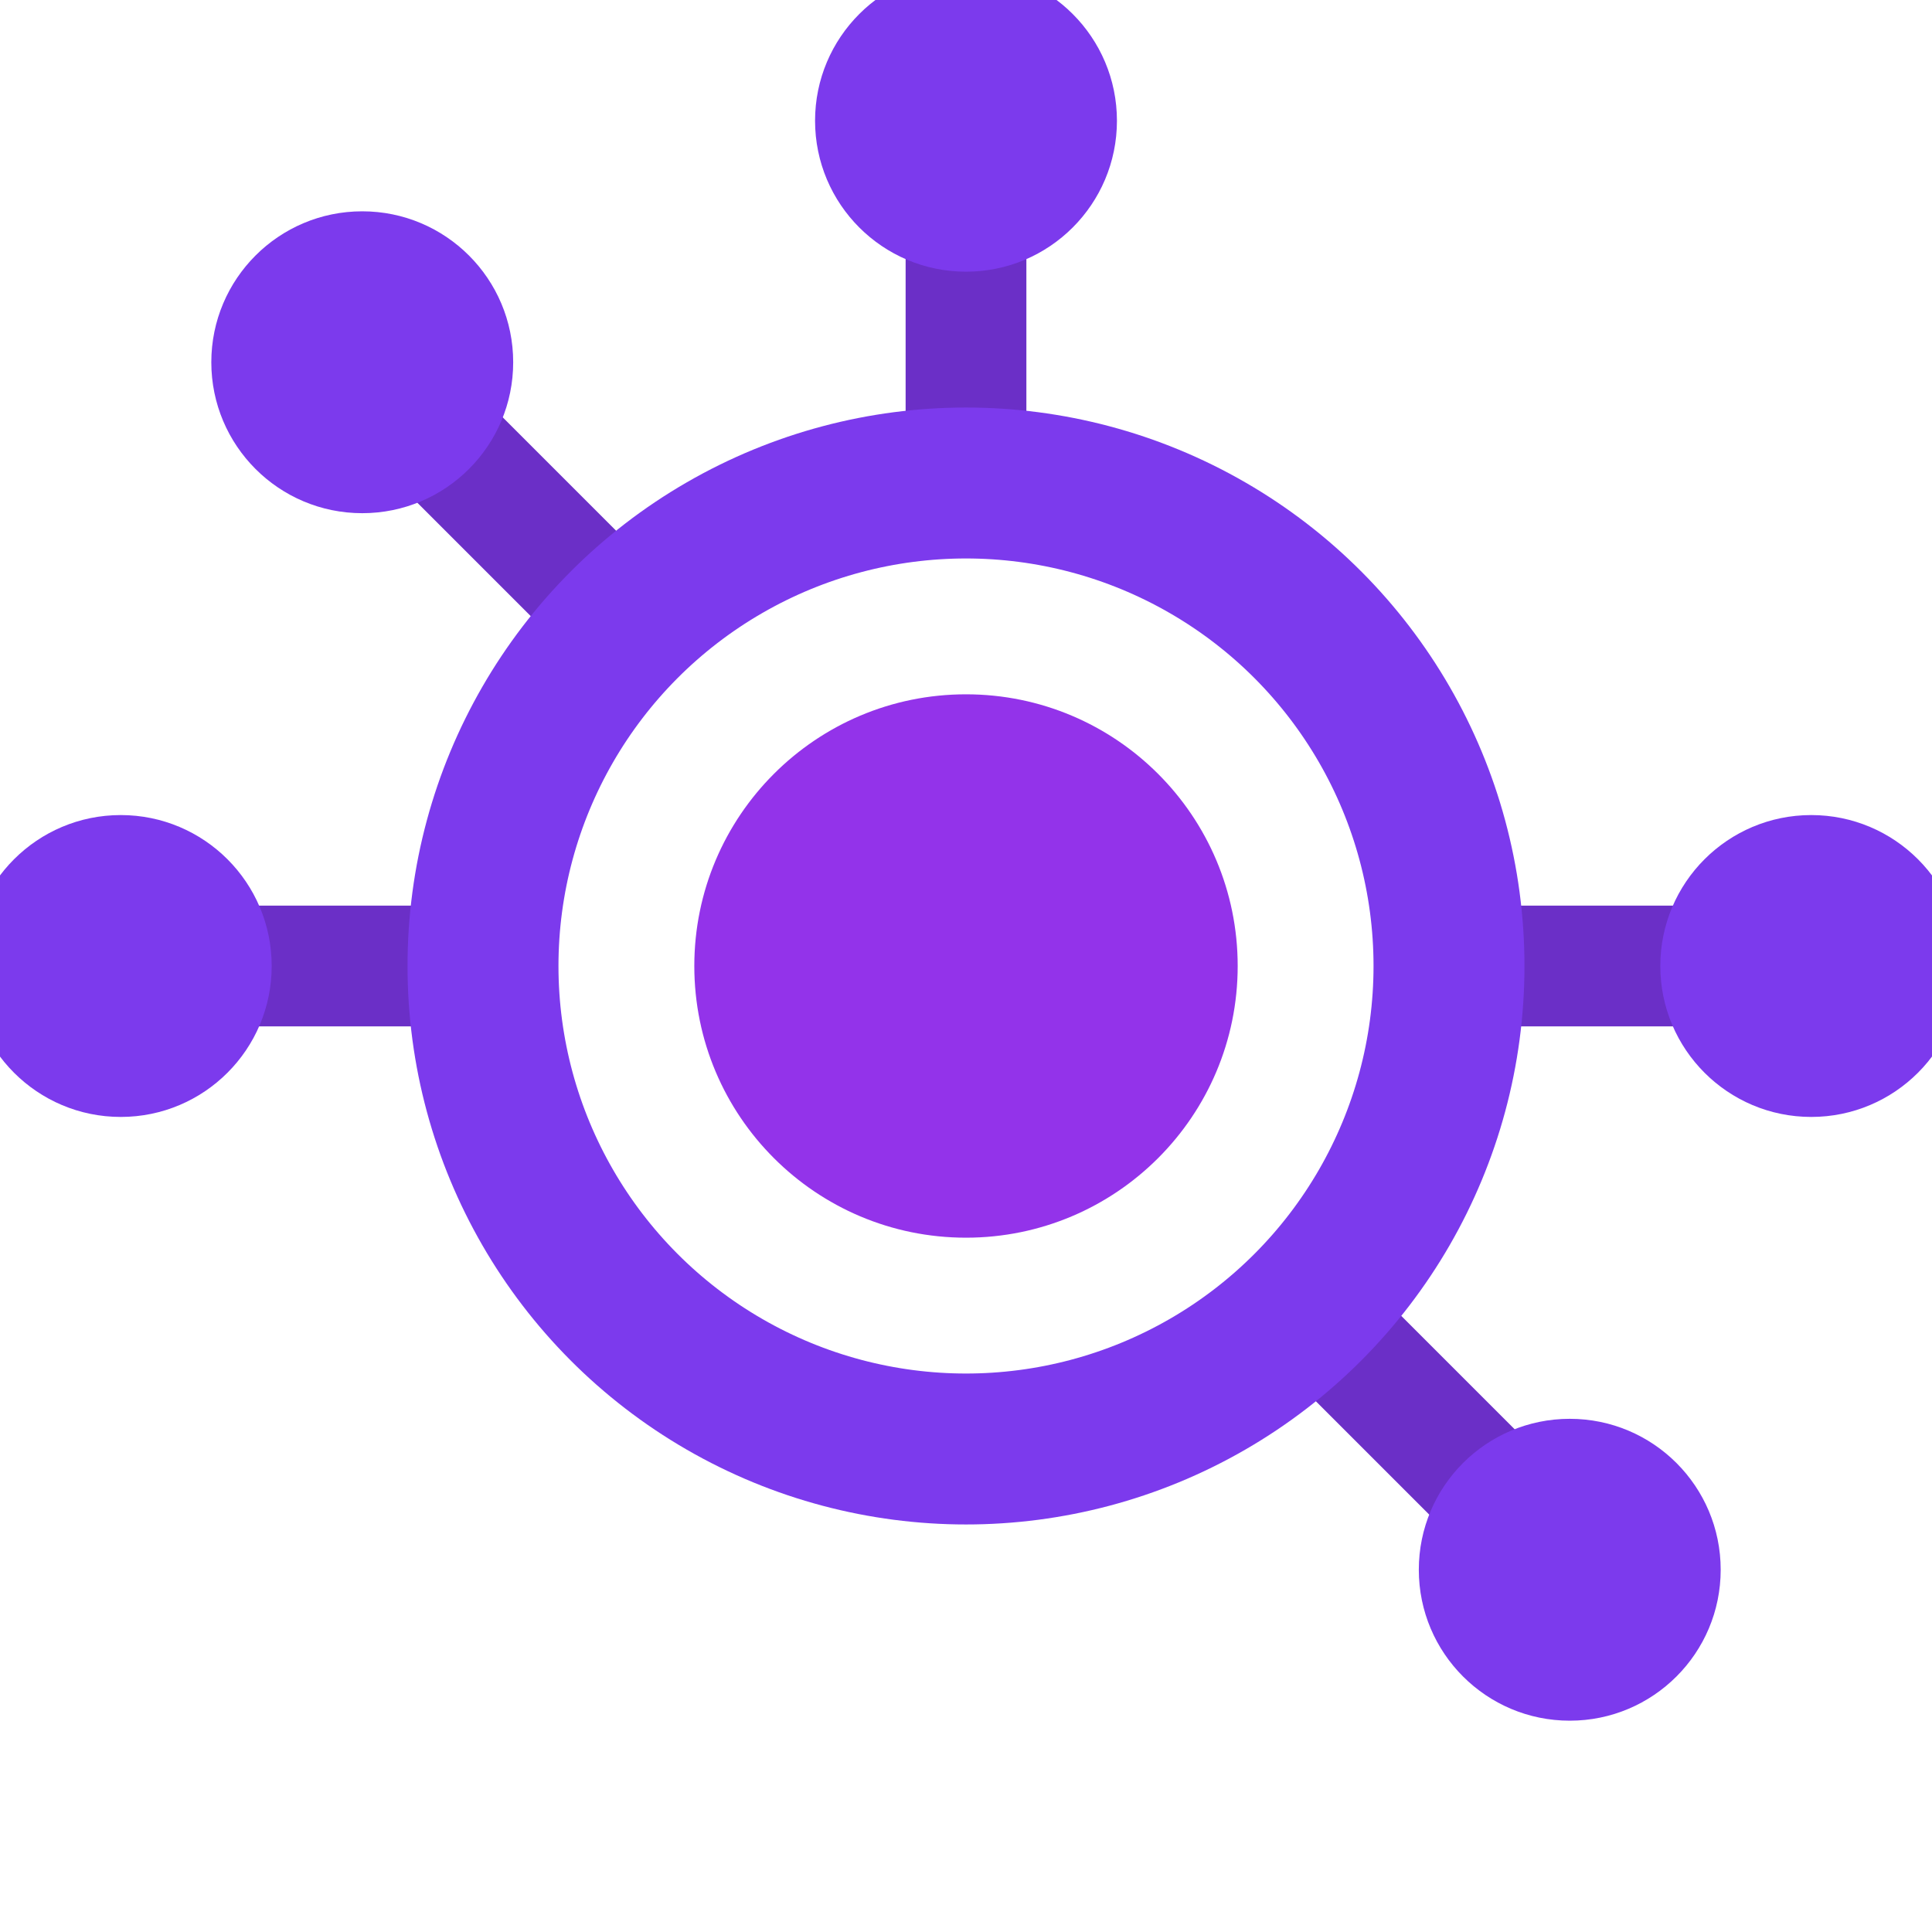
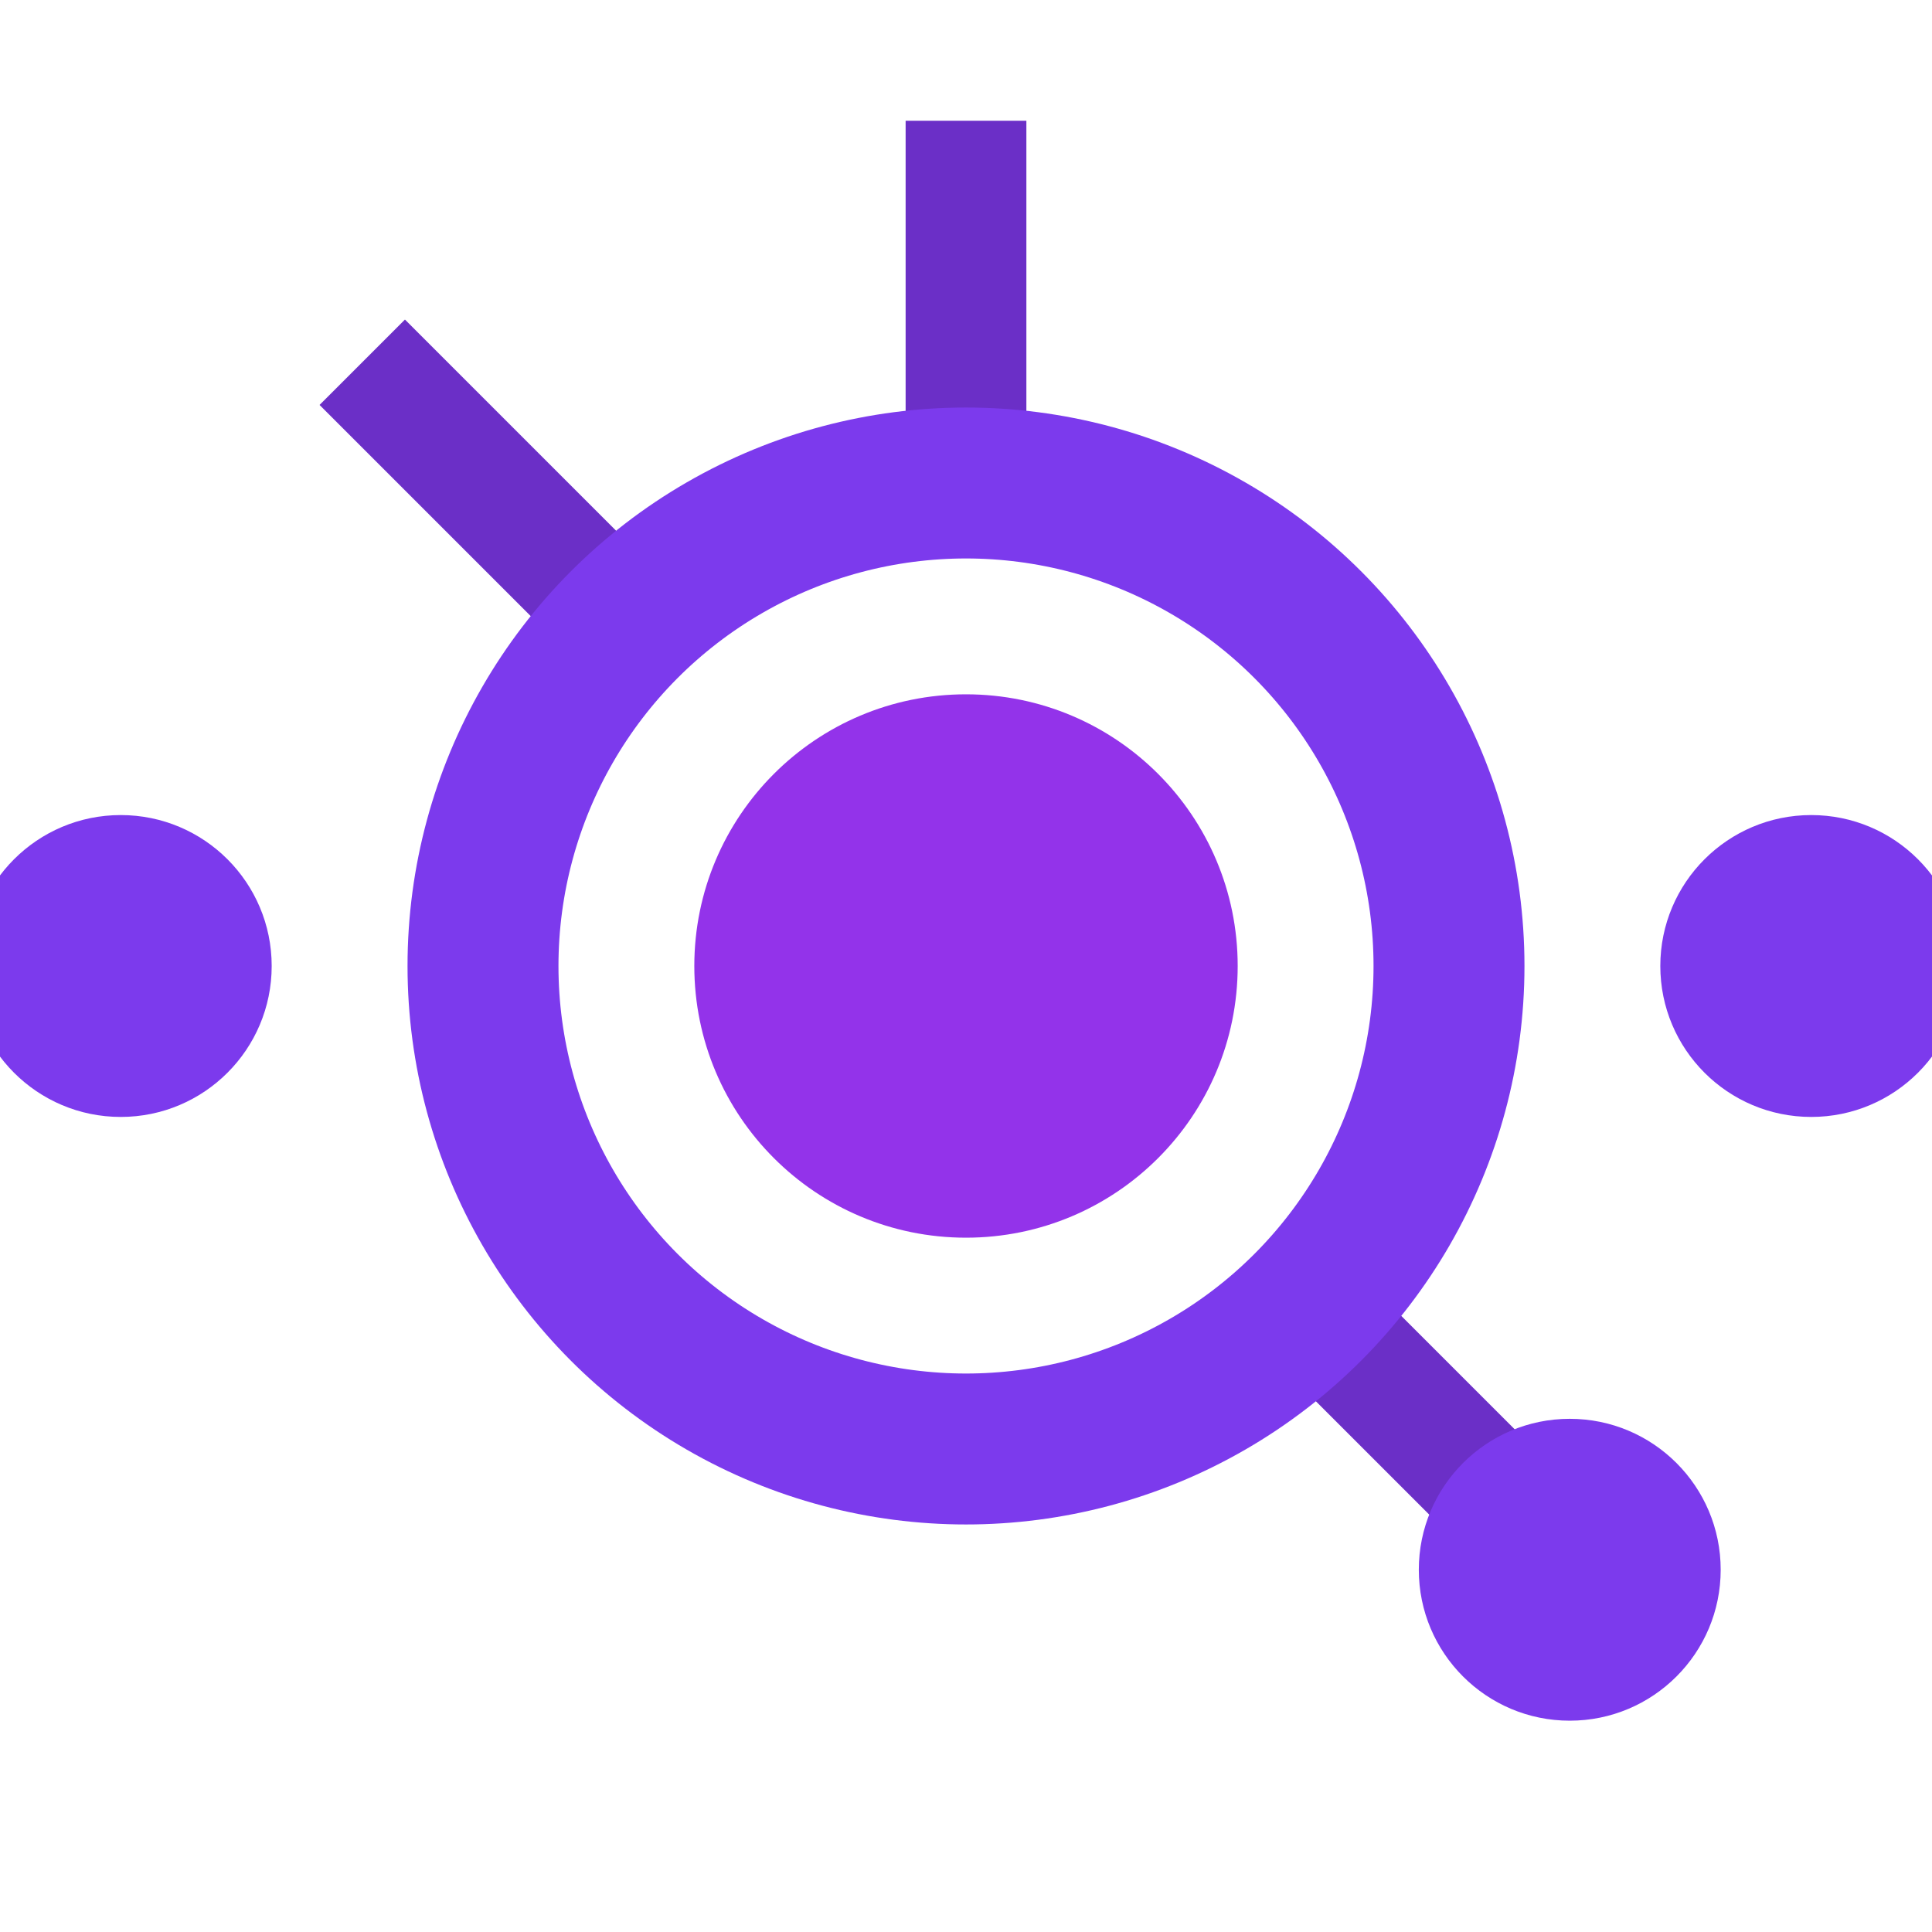
<svg xmlns="http://www.w3.org/2000/svg" width="32" height="32" viewBox="0 0 32 32" fill="none">
  <line x1="16" y1="8" x2="16" y2="2" stroke="#6b2fc7" stroke-width="2" />
-   <line x1="24" y1="16" x2="30" y2="16" stroke="#6b2fc7" stroke-width="2" />
-   <line x1="8" y1="16" x2="2" y2="16" stroke="#6b2fc7" stroke-width="2" />
  <line x1="22" y1="22" x2="26" y2="26" stroke="#6b2fc7" stroke-width="2" />
  <line x1="10" y1="10" x2="6" y2="6" stroke="#6b2fc7" stroke-width="2" />
  <circle cx="16" cy="16" r="8" stroke="#7c3aed" stroke-width="2.5" fill="none" />
  <circle cx="16" cy="16" r="4.5" fill="#9333ea" />
-   <circle cx="16" cy="2" r="2.5" fill="#7c3aed" />
  <circle cx="30" cy="16" r="2.5" fill="#7c3aed" />
  <circle cx="2" cy="16" r="2.5" fill="#7c3aed" />
  <circle cx="26" cy="26" r="2.5" fill="#7c3aed" />
-   <circle cx="6" cy="6" r="2.5" fill="#7c3aed" />
</svg>